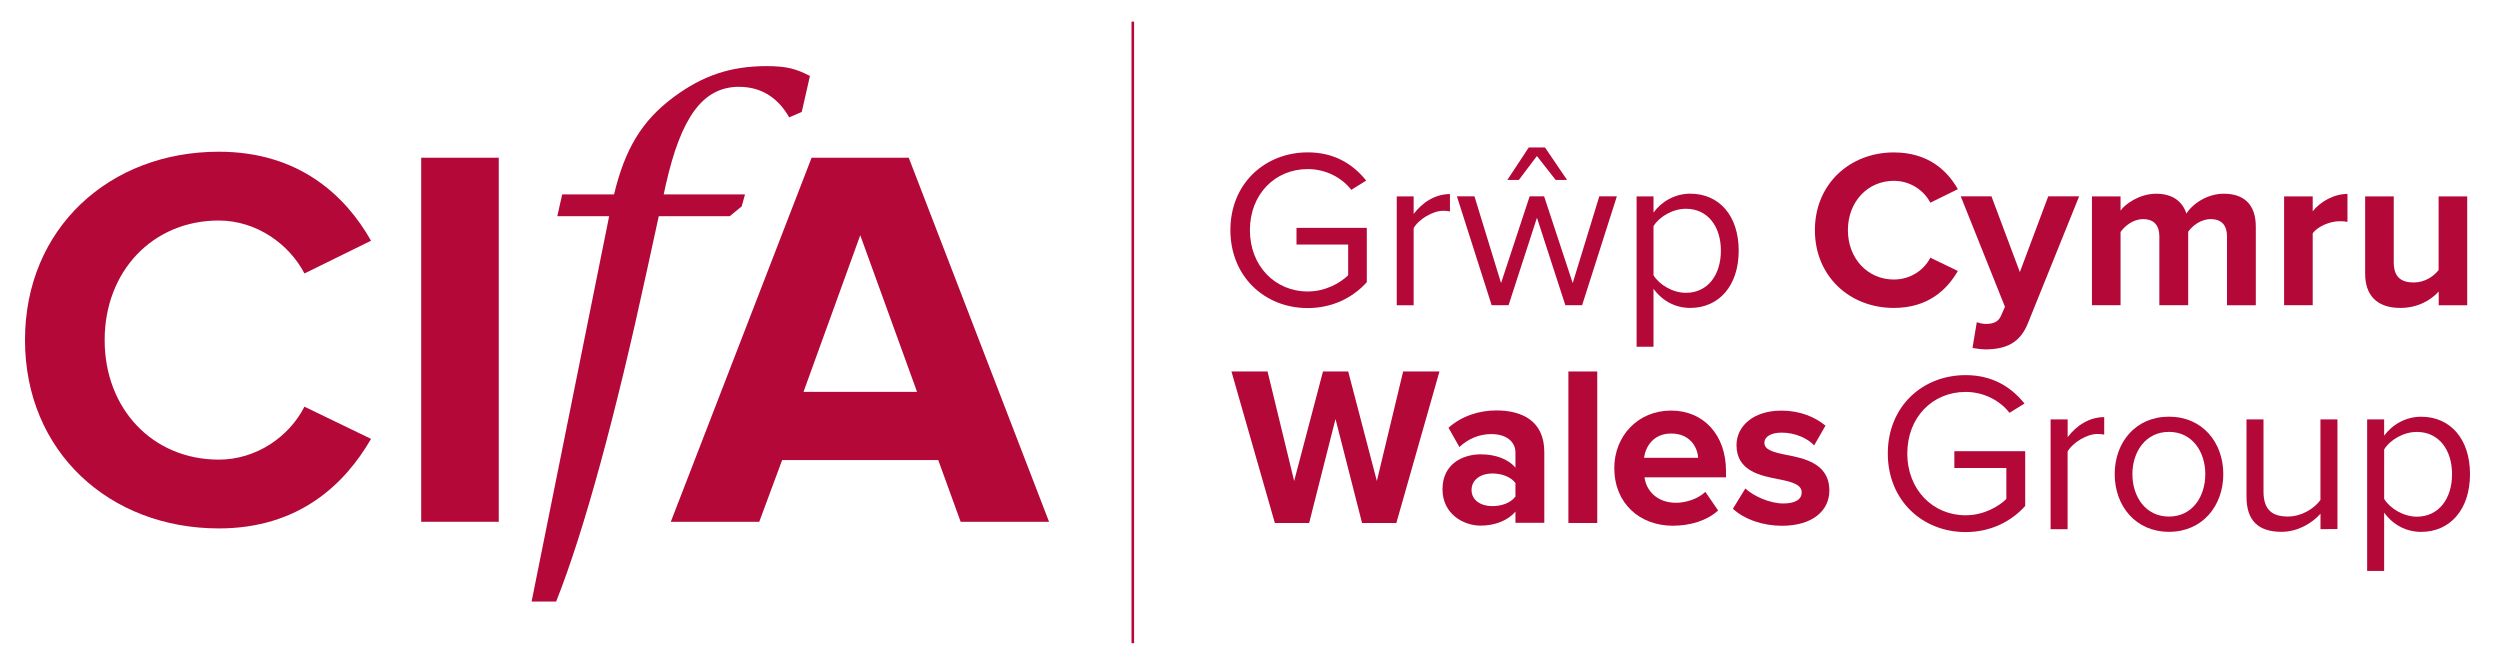
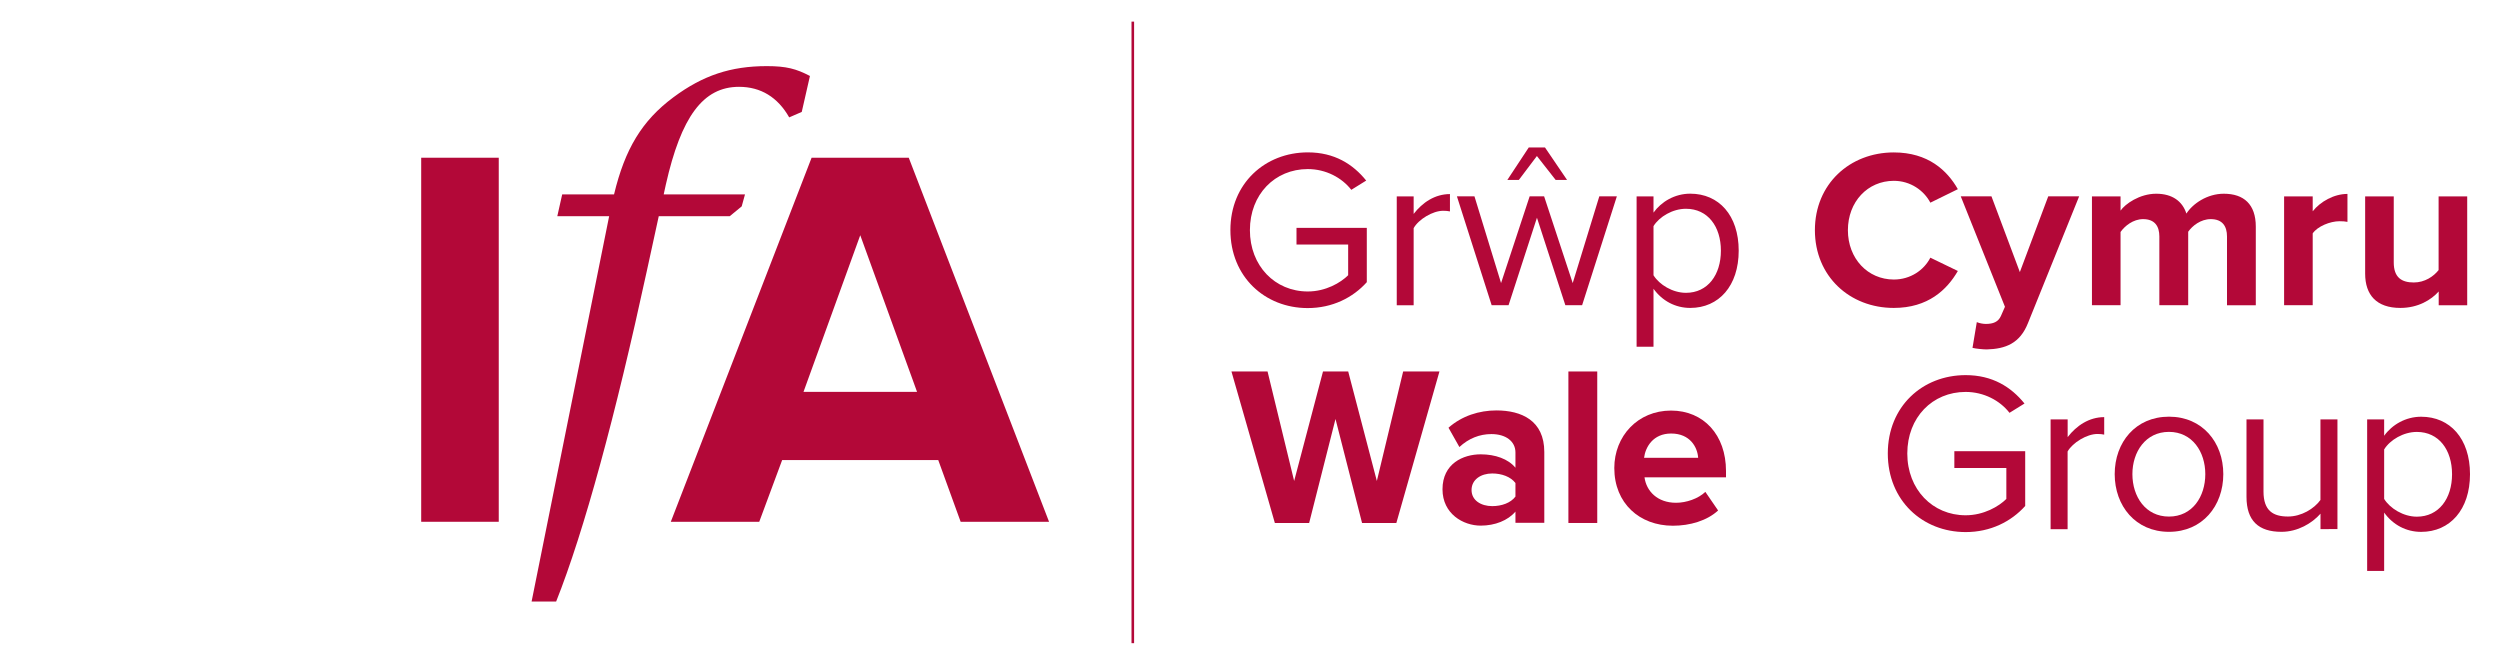
<svg xmlns="http://www.w3.org/2000/svg" version="1.1" id="Layer_1" x="0px" y="0px" viewBox="0 0 500 131.47" style="enable-background:new 0 0 500 131.47;" xml:space="preserve" height="132" width="500">
  <style type="text/css">
	.st0{fill:#B30838;}
	.st1{fill:none;stroke:#B30838;stroke-width:0.519;stroke-miterlimit:10;}
</style>
-   <path class="st0" d="M5,67.74c0-22.38,16.92-37.66,38.75-37.66c16.04,0,25.32,8.74,30.46,17.8l-13.32,6.55  c-3.06-5.89-9.6-10.59-17.14-10.59c-13.21,0-22.82,10.15-22.82,23.91c0,13.75,9.6,23.91,22.82,23.91c7.53,0,14.08-4.58,17.14-10.59  l13.32,6.44c-5.24,9.06-14.41,17.91-30.46,17.91C21.92,105.4,5,90.12,5,67.74" />
  <rect x="84.24" y="31.28" class="st0" width="15.51" height="72.81" />
  <path class="st0" d="M192.13,104.09l-4.48-12.34h-31.22l-4.58,12.34h-17.69l28.16-72.81h19.43l28.06,72.81 M172.05,46.78  L160.7,78.11h22.71L172.05,46.78z" />
  <path class="st0" d="M160.35,22.12l-2.51,1.09c-2.29-4.03-5.68-6.11-10.04-6.11c-7.2,0-11.57,6-14.63,19.54l-0.43,1.97H149  l-0.66,2.4l-2.4,1.97h-14.19L129.35,54c-6.22,28.71-12.55,52.07-18.12,66.04h-4.91l15.51-77.06h-10.37l0.98-4.37h10.37  c2.18-9.06,5.57-14.74,11.89-19.43c5.89-4.37,11.46-6.22,18.66-6.22c3.93,0,5.89,0.54,8.63,1.97L160.35,22.12z" />
  <line class="st1" x1="226.56" y1="4.06" x2="226.56" y2="128.37" />
  <polygon class="st0" points="272.41,104.33 267.1,83.53 261.83,104.33 254.97,104.33 246.29,74.03 253.51,74.03 258.83,95.93   264.6,74.03 269.64,74.03 275.37,95.93 280.63,74.03 287.89,74.03 279.27,104.33 " />
  <path class="st0" d="M303.09,104.33v-2.28c-1.5,1.78-4.09,2.81-6.95,2.81c-3.5,0-7.64-2.36-7.64-7.27c0-5.14,4.14-6.99,7.64-6.99  c2.9,0,5.49,0.91,6.95,2.68v-3.05c0-2.22-1.91-3.68-4.81-3.68c-2.36,0-4.55,0.87-6.4,2.59l-2.18-3.86c2.68-2.37,6.14-3.46,9.58-3.46  c4.99,0,9.58,2,9.58,8.31v14.17h-5.77V104.33z M303.09,96.34c-0.96-1.27-2.77-1.91-4.64-1.91c-2.27,0-4.14,1.22-4.14,3.31  c0,2.05,1.86,3.22,4.14,3.22c1.87,0,3.68-0.63,4.64-1.91V96.34z" />
  <rect x="313.68" y="74.03" class="st0" width="5.77" height="30.3" />
  <path class="st0" d="M334.21,81.85c6.54,0,10.99,4.9,10.99,12.08v1.27H328.9c0.37,2.77,2.59,5.09,6.31,5.09  c2.05,0,4.45-0.82,5.86-2.18l2.55,3.72c-2.22,2.05-5.64,3.05-9.04,3.05c-6.68,0-11.72-4.5-11.72-11.54  C322.86,86.98,327.54,81.85,334.21,81.85 M328.81,91.3h10.82c-0.13-2.09-1.59-4.86-5.4-4.86C330.63,86.44,329.09,89.12,328.81,91.3" />
-   <path class="st0" d="M349.07,97.43c1.59,1.5,4.86,3,7.59,3c2.5,0,3.68-0.87,3.68-2.22c0-1.55-1.91-2.09-4.4-2.59  c-3.77-0.72-8.64-1.63-8.64-6.86c0-3.68,3.22-6.9,8.99-6.9c3.72,0,6.68,1.27,8.81,3l-2.27,3.95c-1.31-1.41-3.81-2.55-6.49-2.55  c-2.09,0-3.46,0.77-3.46,2.05c0,1.36,1.72,1.86,4.18,2.36c3.77,0.72,8.81,1.72,8.81,7.18c0,4.05-3.4,7.04-9.49,7.04  c-3.81,0-7.49-1.27-9.8-3.4L349.07,97.43z" />
  <path class="st0" d="M393.13,74.76c5.36,0,9.08,2.36,11.77,5.68l-3,1.86c-1.91-2.46-5.14-4.18-8.77-4.18  c-6.64,0-11.67,5.09-11.67,12.32c0,7.18,5.05,12.35,11.67,12.35c3.63,0,6.64-1.77,8.14-3.27v-6.18h-10.4v-3.36h14.17v10.95  c-2.81,3.13-6.95,5.22-11.9,5.22c-8.64,0-15.58-6.31-15.58-15.72S384.49,74.76,393.13,74.76" />
  <path class="st0" d="M410.12,105.56V83.61h3.41v3.55c1.77-2.31,4.31-4,7.31-4v3.5c-0.41-0.09-0.82-0.13-1.37-0.13  c-2.09,0-4.95,1.73-5.95,3.5v15.54h-3.41V105.56z" />
  <path class="st0" d="M422.94,94.56c0-6.36,4.18-11.49,10.86-11.49s10.86,5.14,10.86,11.49c0,6.36-4.18,11.54-10.86,11.54  C427.12,106.1,422.94,100.92,422.94,94.56 M441.06,94.56c0-4.45-2.59-8.45-7.27-8.45s-7.31,4-7.31,8.45c0,4.5,2.63,8.49,7.31,8.49  S441.06,99.07,441.06,94.56" />
  <path class="st0" d="M464.1,105.56v-3.09c-1.68,1.91-4.55,3.63-7.81,3.63c-4.59,0-6.99-2.22-6.99-6.99v-15.5h3.4v14.44  c0,3.86,1.96,4.99,4.9,4.99c2.68,0,5.22-1.55,6.49-3.31V83.61h3.4v21.94C467.49,105.56,464.1,105.56,464.1,105.56z" />
  <path class="st0" d="M476.83,113.92h-3.4v-30.3h3.4v3.27c1.59-2.22,4.31-3.81,7.4-3.81c5.77,0,9.77,4.36,9.77,11.49  c0,7.09-4,11.54-9.77,11.54c-3,0-5.64-1.41-7.4-3.86V113.92z M483.37,86.12c-2.68,0-5.36,1.59-6.54,3.5v9.9  c1.18,1.91,3.86,3.55,6.54,3.55c4.4,0,7.04-3.63,7.04-8.49C490.41,89.71,487.78,86.12,483.37,86.12" />
  <path class="st0" d="M261.57,30.21c5.32,0,9.01,2.35,11.67,5.64l-2.98,1.85c-1.89-2.43-5.09-4.15-8.7-4.15  c-6.58,0-11.58,5.05-11.58,12.22c0,7.13,5,12.26,11.58,12.26c3.6,0,6.58-1.76,8.07-3.25v-6.14H259.3v-3.33h14.06v10.86  c-2.79,3.11-6.9,5.18-11.82,5.18c-8.57,0-15.46-6.27-15.46-15.6S253.01,30.21,261.57,30.21z" />
  <path class="st0" d="M279.35,60.78V39.01h3.38v3.51c1.76-2.3,4.28-3.97,7.26-3.97v3.47c-0.41-0.09-0.81-0.13-1.36-0.13  c-2.08,0-4.91,1.71-5.9,3.47v15.43H279.35z" />
  <path class="st0" d="M313.07,60.78l-5.68-17.5l-5.68,17.5h-3.38l-6.95-21.78h3.51l5.32,17.35l5.72-17.35h2.89l5.72,17.35l5.32-17.35  h3.51l-6.95,21.78C316.45,60.78,313.07,60.78,313.07,60.78z M311.13,35.72l-3.75-4.78l-3.61,4.78h-2.3l4.28-6.49h3.25l4.41,6.49  H311.13z" />
  <path class="st0" d="M330.7,69.08h-3.38V39.01h3.38v3.25c1.58-2.21,4.28-3.79,7.35-3.79c5.72,0,9.69,4.32,9.69,11.4  c0,7.04-3.97,11.45-9.69,11.45c-2.98,0-5.59-1.4-7.35-3.83V69.08z M337.19,41.49c-2.66,0-5.32,1.58-6.49,3.47v9.83  c1.17,1.89,3.83,3.51,6.49,3.51c4.37,0,6.99-3.6,6.99-8.43S341.56,41.49,337.19,41.49z" />
  <path class="st0" d="M362.98,45.77c0-9.24,6.99-15.55,15.78-15.55c6.86,0,10.68,3.6,12.81,7.35l-5.5,2.7  c-1.27-2.43-3.97-4.37-7.3-4.37c-5.24,0-9.19,4.19-9.19,9.87s3.97,9.87,9.19,9.87c3.33,0,6.04-1.89,7.3-4.37l5.5,2.66  c-2.17,3.75-5.95,7.39-12.81,7.39C369.97,61.33,362.98,55.01,362.98,45.77z" />
  <path class="st0" d="M395.36,64.16c0.5,0.22,1.26,0.36,1.8,0.36c1.49,0,2.48-0.4,3.02-1.58l0.81-1.85l-8.84-22.09h6.14l5.68,15.15  l5.68-15.15h6.18L405.6,64.34c-1.62,4.1-4.51,5.18-8.25,5.28c-0.68,0-2.12-0.13-2.85-0.31L395.36,64.16z" />
  <path class="st0" d="M445.4,60.78V47.03c0-2.03-0.9-3.47-3.25-3.47c-2.02,0-3.7,1.36-4.51,2.52v14.69h-5.77V47.03  c0-2.03-0.9-3.47-3.25-3.47c-1.98,0-3.66,1.36-4.51,2.57v14.65h-5.72V39.01h5.72v2.85c0.9-1.31,3.79-3.38,7.13-3.38  c3.2,0,5.24,1.49,6.04,3.97c1.27-1.98,4.15-3.97,7.48-3.97c4.01,0,6.4,2.12,6.4,6.58v15.73H445.4z" />
  <path class="st0" d="M456.82,60.78V39.01h5.72v2.98c1.53-1.93,4.24-3.47,6.95-3.47v5.59c-0.41-0.09-0.94-0.13-1.58-0.13  c-1.89,0-4.41,1.03-5.37,2.43v14.37H456.82z" />
  <path class="st0" d="M487.74,60.78v-2.75c-1.49,1.67-4.1,3.29-7.67,3.29c-4.78,0-7.04-2.61-7.04-6.86V39.01h5.72v13.21  c0,3.02,1.58,4.01,4.01,4.01c2.21,0,3.97-1.22,4.96-2.48V39.01h5.72v21.78H487.74z" />
</svg>